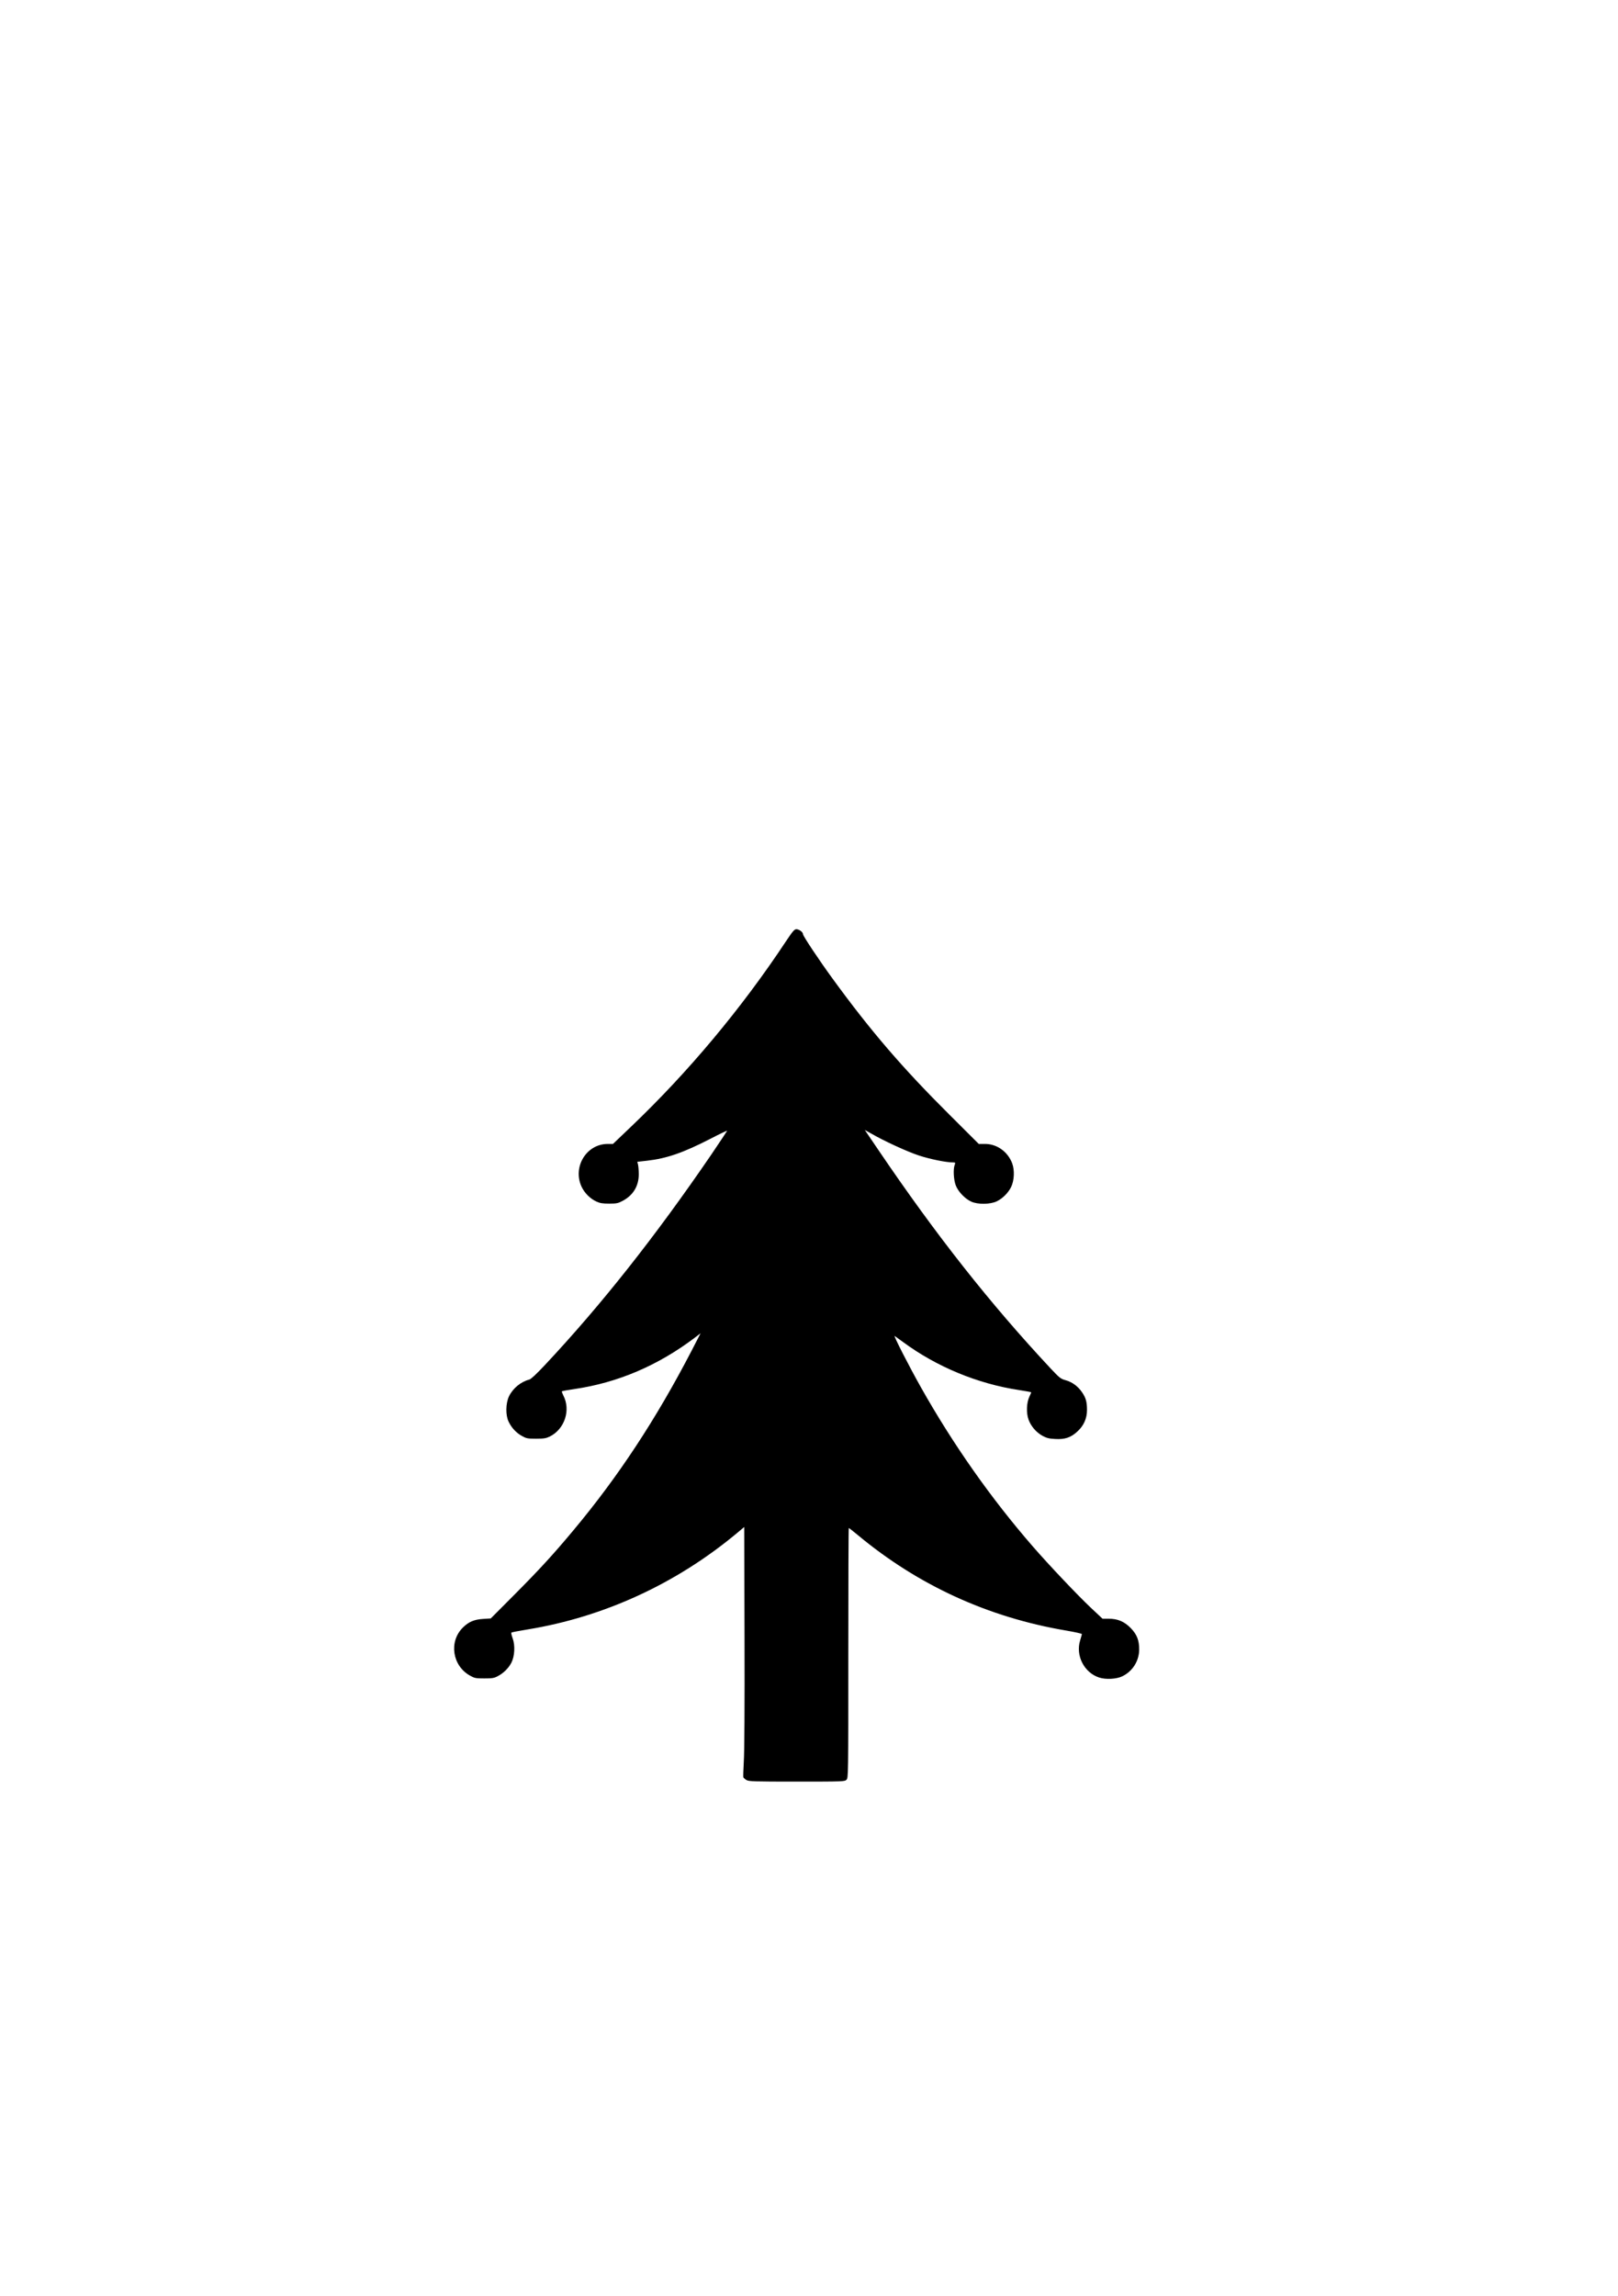
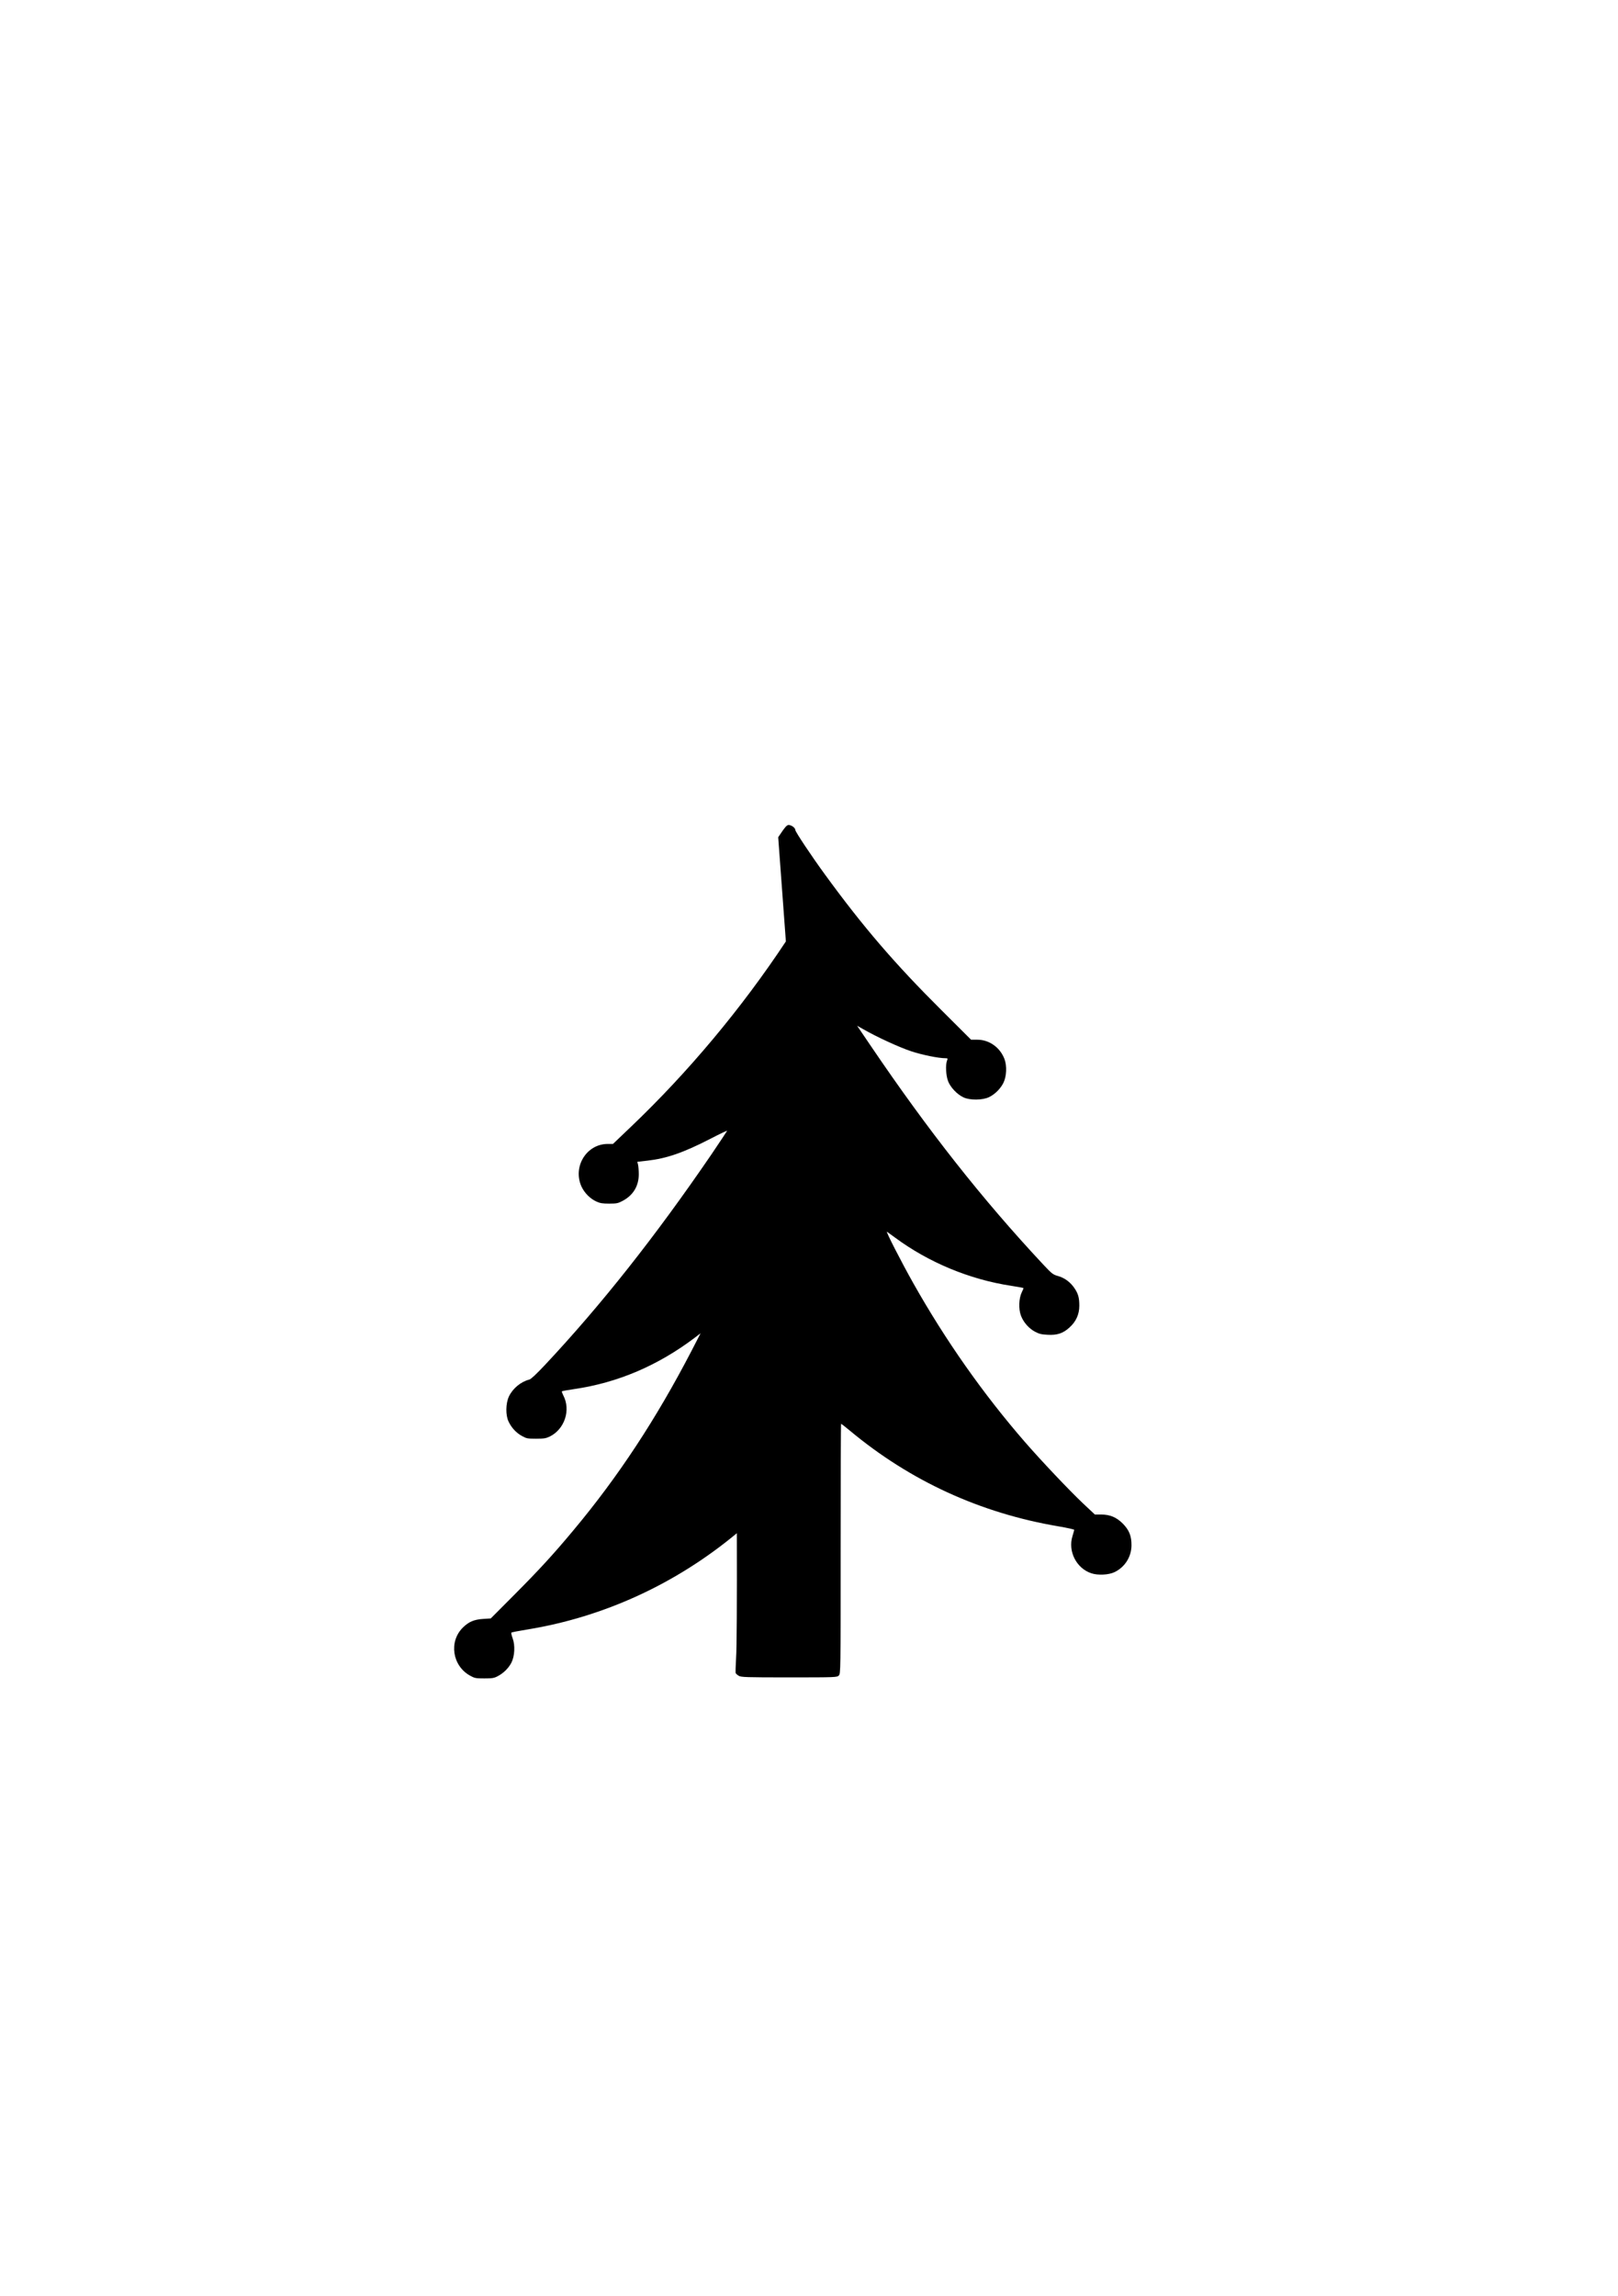
<svg xmlns="http://www.w3.org/2000/svg" version="1.0" width="100%" height="100%" viewBox="0 0 1749 2481" preserveAspectRatio="xMidYMid meet">
  <g transform="translate(0,2481) scale(0.1,-0.1)" fill="#000000" stroke="none">
-     <path d="M8495 14638 c-480 -725 -1058 -1415 -1672 -2000 l-197 -188 -57 0 c-228 0 -380 -245 -284 -459 32 -70 93 -132 163 -164 37 -17 66 -22 137 -22 79 0 97 4 142 28 116 60 177 160 178 287 0 41 -4 89 -8 106 l-8 31 107 12 c211 24 390 86 682 236 100 52 182 91 182 87 -1 -4 -78 -119 -171 -257 -605 -885 -1191 -1626 -1797 -2272 -92 -98 -153 -155 -170 -159 -92 -23 -179 -95 -221 -183 -35 -76 -37 -203 -3 -272 32 -67 83 -121 143 -154 50 -28 62 -30 154 -30 84 0 107 4 147 23 162 80 230 287 147 445 -11 22 -18 42 -15 44 3 3 62 14 132 24 473 69 908 255 1308 558 l59 45 -98 -190 c-382 -736 -791 -1358 -1276 -1938 -218 -262 -376 -433 -639 -697 l-255 -256 -80 -5 c-100 -6 -159 -31 -223 -95 -152 -152 -112 -412 79 -518 50 -28 62 -30 154 -30 86 0 106 3 145 24 62 32 117 86 148 146 36 71 42 188 13 265 -11 30 -17 57 -13 60 4 4 83 19 175 34 825 135 1605 493 2262 1040 l80 67 3 -1193 c2 -738 -1 -1251 -8 -1345 -5 -84 -7 -158 -5 -166 3 -7 19 -21 34 -30 26 -15 78 -17 545 -17 503 0 517 1 536 20 20 20 20 33 20 1370 0 743 2 1350 5 1350 3 0 46 -33 95 -74 653 -544 1410 -891 2255 -1034 94 -16 170 -33 170 -38 -1 -5 -9 -36 -19 -68 -51 -164 43 -348 204 -401 72 -24 189 -18 252 13 111 54 180 164 182 286 1 103 -24 166 -93 237 -69 69 -139 99 -237 99 l-66 0 -129 121 c-147 139 -451 460 -624 659 -454 522 -863 1104 -1210 1720 -127 225 -301 565 -284 555 8 -5 48 -34 90 -65 360 -266 804 -451 1253 -519 71 -11 130 -22 132 -24 2 -2 -6 -23 -18 -46 -32 -66 -36 -180 -9 -252 27 -72 84 -137 152 -174 44 -23 69 -30 136 -33 103 -6 167 15 236 78 71 63 107 143 107 235 0 88 -12 131 -53 191 -43 64 -106 111 -178 131 -54 15 -65 24 -162 127 -655 701 -1238 1440 -1861 2359 l-148 218 64 -36 c145 -84 392 -197 518 -239 121 -40 297 -76 374 -76 23 0 25 -2 16 -26 -18 -46 -12 -159 11 -221 26 -68 98 -144 167 -176 70 -33 208 -31 277 3 64 31 124 92 155 155 34 71 39 181 11 256 -48 126 -165 209 -293 209 l-68 0 -319 318 c-507 504 -851 905 -1259 1465 -147 201 -322 464 -322 483 0 23 -41 53 -71 54 -22 0 -38 -19 -114 -132z" />
+     <path d="M8495 14638 c-480 -725 -1058 -1415 -1672 -2000 l-197 -188 -57 0 c-228 0 -380 -245 -284 -459 32 -70 93 -132 163 -164 37 -17 66 -22 137 -22 79 0 97 4 142 28 116 60 177 160 178 287 0 41 -4 89 -8 106 l-8 31 107 12 c211 24 390 86 682 236 100 52 182 91 182 87 -1 -4 -78 -119 -171 -257 -605 -885 -1191 -1626 -1797 -2272 -92 -98 -153 -155 -170 -159 -92 -23 -179 -95 -221 -183 -35 -76 -37 -203 -3 -272 32 -67 83 -121 143 -154 50 -28 62 -30 154 -30 84 0 107 4 147 23 162 80 230 287 147 445 -11 22 -18 42 -15 44 3 3 62 14 132 24 473 69 908 255 1308 558 l59 45 -98 -190 c-382 -736 -791 -1358 -1276 -1938 -218 -262 -376 -433 -639 -697 l-255 -256 -80 -5 c-100 -6 -159 -31 -223 -95 -152 -152 -112 -412 79 -518 50 -28 62 -30 154 -30 86 0 106 3 145 24 62 32 117 86 148 146 36 71 42 188 13 265 -11 30 -17 57 -13 60 4 4 83 19 175 34 825 135 1605 493 2262 1040 c2 -738 -1 -1251 -8 -1345 -5 -84 -7 -158 -5 -166 3 -7 19 -21 34 -30 26 -15 78 -17 545 -17 503 0 517 1 536 20 20 20 20 33 20 1370 0 743 2 1350 5 1350 3 0 46 -33 95 -74 653 -544 1410 -891 2255 -1034 94 -16 170 -33 170 -38 -1 -5 -9 -36 -19 -68 -51 -164 43 -348 204 -401 72 -24 189 -18 252 13 111 54 180 164 182 286 1 103 -24 166 -93 237 -69 69 -139 99 -237 99 l-66 0 -129 121 c-147 139 -451 460 -624 659 -454 522 -863 1104 -1210 1720 -127 225 -301 565 -284 555 8 -5 48 -34 90 -65 360 -266 804 -451 1253 -519 71 -11 130 -22 132 -24 2 -2 -6 -23 -18 -46 -32 -66 -36 -180 -9 -252 27 -72 84 -137 152 -174 44 -23 69 -30 136 -33 103 -6 167 15 236 78 71 63 107 143 107 235 0 88 -12 131 -53 191 -43 64 -106 111 -178 131 -54 15 -65 24 -162 127 -655 701 -1238 1440 -1861 2359 l-148 218 64 -36 c145 -84 392 -197 518 -239 121 -40 297 -76 374 -76 23 0 25 -2 16 -26 -18 -46 -12 -159 11 -221 26 -68 98 -144 167 -176 70 -33 208 -31 277 3 64 31 124 92 155 155 34 71 39 181 11 256 -48 126 -165 209 -293 209 l-68 0 -319 318 c-507 504 -851 905 -1259 1465 -147 201 -322 464 -322 483 0 23 -41 53 -71 54 -22 0 -38 -19 -114 -132z" />
  </g>
</svg>